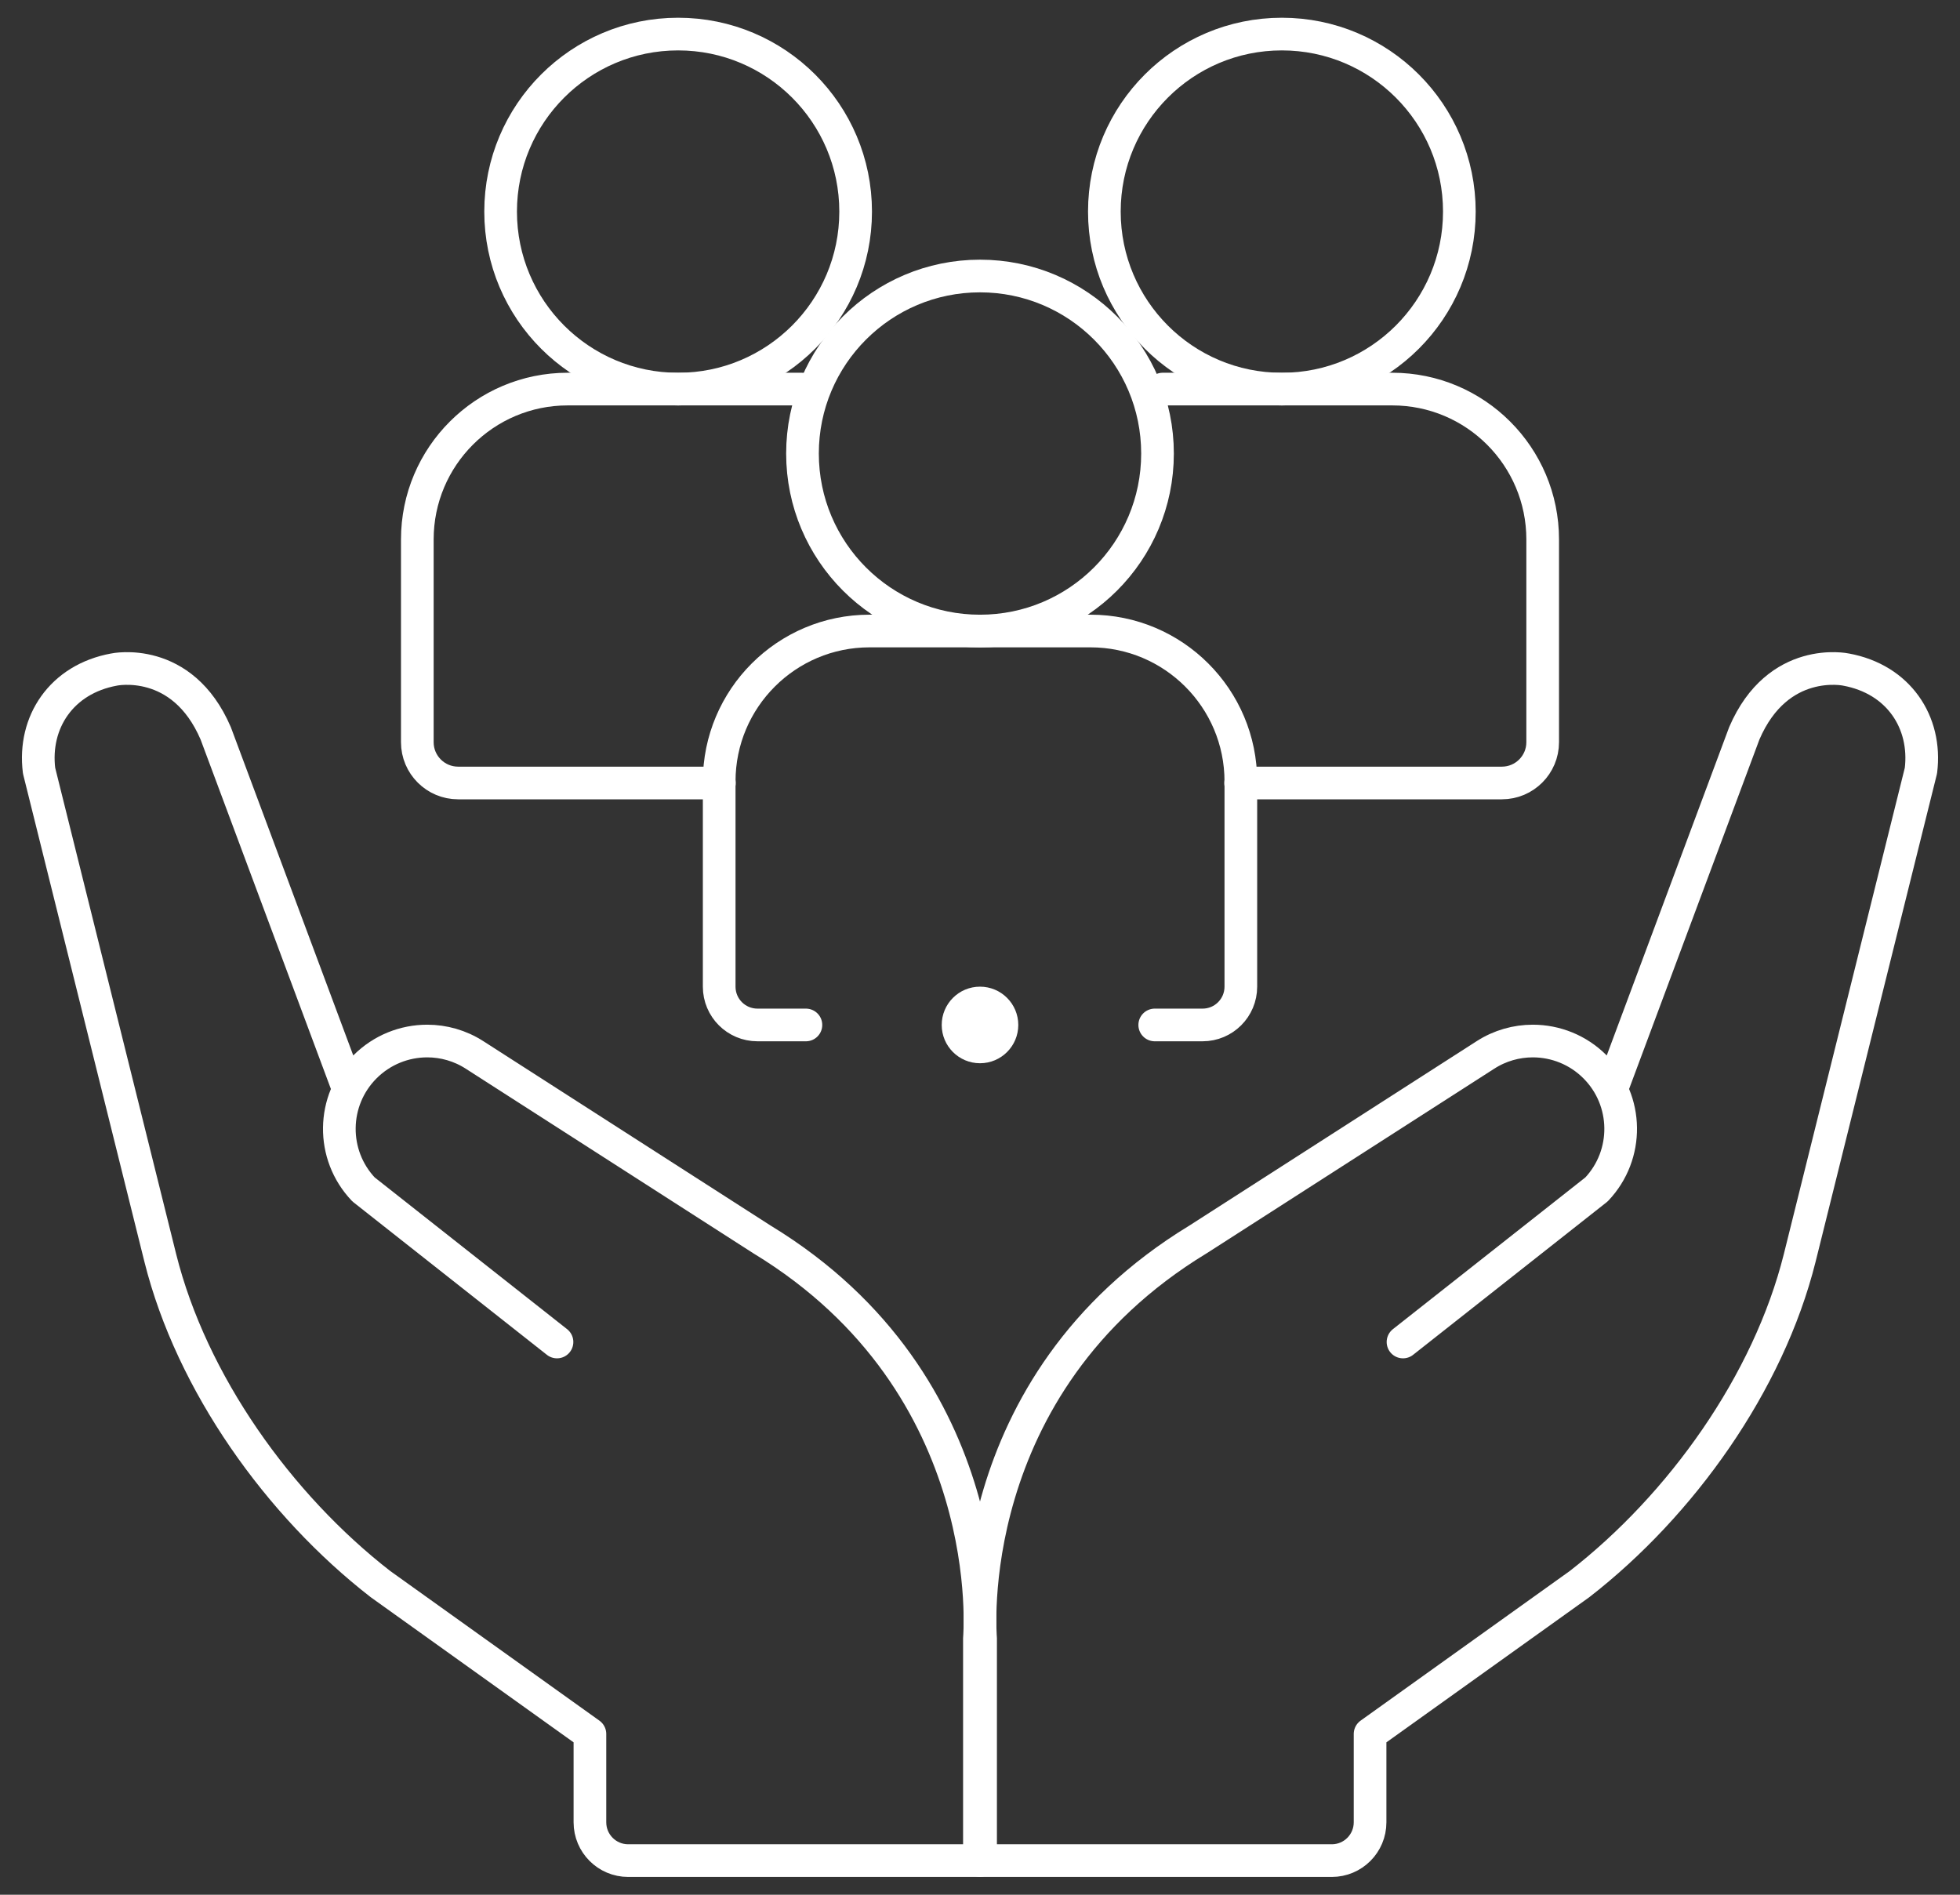
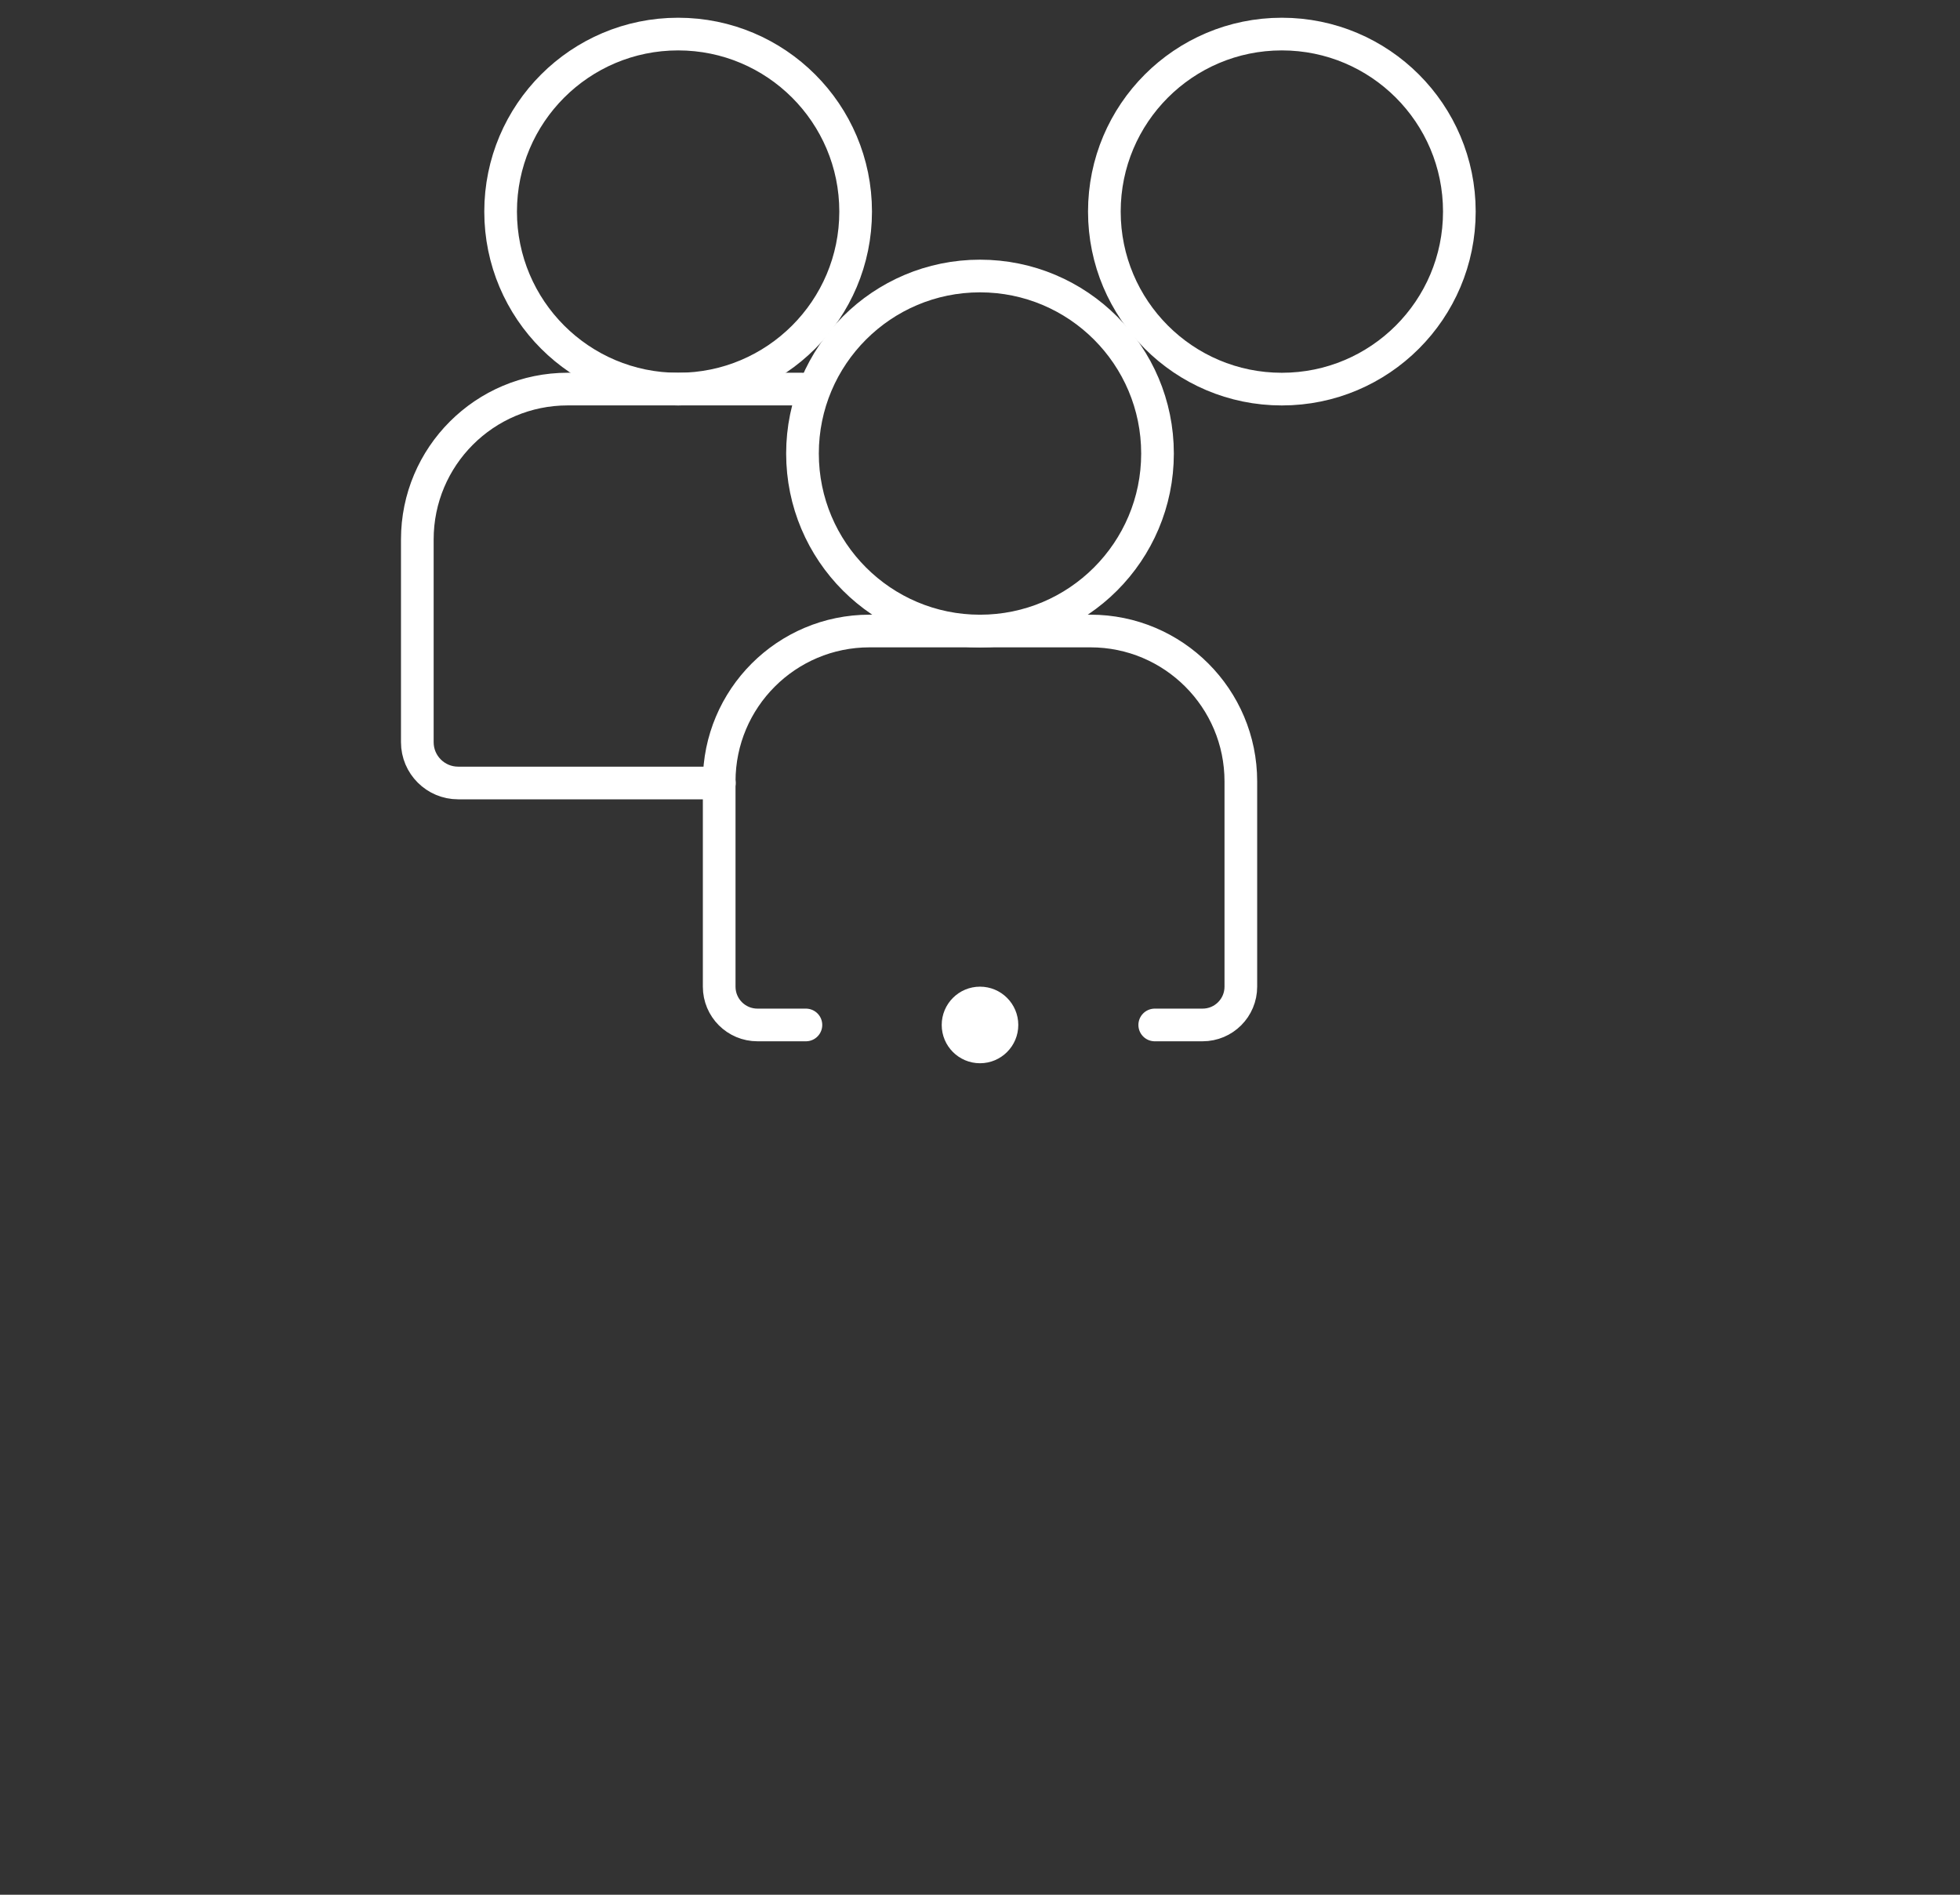
<svg xmlns="http://www.w3.org/2000/svg" width="60" height="58" viewBox="0 0 60 58" fill="none">
  <rect x="0" y="0" width="60" height="58" fill="#333333" stroke="none" />
-   <path d="M49.352 33.294L53.397 22.447C54.427 20.05 56.509 20.496 56.509 20.496C58.12 20.79 58.987 22.111 58.804 23.59L55.093 38.507C54.135 42.339 51.463 46.076 48.353 48.491L41.941 53.078V55.783C41.941 56.43 41.417 56.955 40.77 56.955H30.018V50.155C30.018 50.155 29.317 42.411 36.675 37.94L45.471 32.294C45.916 32.007 46.422 31.867 46.923 31.867C47.618 31.867 48.307 32.136 48.826 32.656C49.856 33.687 49.877 35.352 48.873 36.409L42.949 41.08" stroke="white" stroke-miterlimit="10" stroke-linecap="round" stroke-linejoin="round" />
-   <path d="M17.051 41.08L11.128 36.409C10.123 35.352 10.144 33.687 11.174 32.656C11.694 32.136 12.382 31.867 13.078 31.867C13.579 31.867 14.084 32.007 14.529 32.294L23.325 37.94C30.683 42.411 29.982 50.155 29.982 50.155V56.955H19.23C18.583 56.955 18.059 56.43 18.059 55.783V53.078L11.647 48.491C8.537 46.076 5.865 42.339 4.907 38.507L1.196 23.59C1.012 22.111 1.88 20.79 3.491 20.496C3.491 20.496 5.573 20.05 6.603 22.447L10.648 33.294" stroke="white" stroke-miterlimit="10" stroke-linecap="round" stroke-linejoin="round" />
  <path d="M24.671 31.375H23.188C22.54 31.375 22.016 30.851 22.016 30.203V23.92C22.016 21.378 24.077 19.316 26.619 19.316H33.382C35.924 19.316 37.985 21.378 37.985 23.92V30.203C37.985 30.851 37.461 31.375 36.813 31.375H35.349" stroke="white" stroke-miterlimit="10" stroke-linecap="round" stroke-linejoin="round" />
  <path d="M30 19.317C33.001 19.317 35.434 16.884 35.434 13.883C35.434 10.882 33.001 8.449 30 8.449C26.999 8.449 24.566 10.882 24.566 13.883C24.566 16.884 26.999 19.317 30 19.317Z" stroke="white" stroke-miterlimit="10" stroke-linecap="round" stroke-linejoin="round" />
-   <path d="M35.594 11.91H42.621C45.163 11.91 47.225 13.971 47.225 16.514V22.72C47.225 23.409 46.665 23.968 45.976 23.968H37.978" stroke="white" stroke-miterlimit="10" stroke-linecap="round" stroke-linejoin="round" />
  <path d="M39.24 11.911C42.242 11.911 44.674 9.478 44.674 6.477C44.674 3.476 42.242 1.043 39.24 1.043C36.239 1.043 33.807 3.476 33.807 6.477C33.807 9.478 36.239 11.911 39.24 11.911Z" stroke="white" stroke-miterlimit="10" stroke-linecap="round" stroke-linejoin="round" />
  <path d="M22.022 23.968H14.024C13.335 23.968 12.775 23.409 12.775 22.72V16.514C12.775 13.971 14.837 11.91 17.379 11.91H24.567" stroke="white" stroke-miterlimit="10" stroke-linecap="round" stroke-linejoin="round" />
  <path d="M20.759 11.911C23.76 11.911 26.193 9.478 26.193 6.477C26.193 3.476 23.76 1.043 20.759 1.043C17.758 1.043 15.325 3.476 15.325 6.477C15.325 9.478 17.758 11.911 20.759 11.911Z" stroke="white" stroke-miterlimit="10" stroke-linecap="round" stroke-linejoin="round" />
  <circle cx="30" cy="31.375" r="1.172" fill="white" />
</svg>